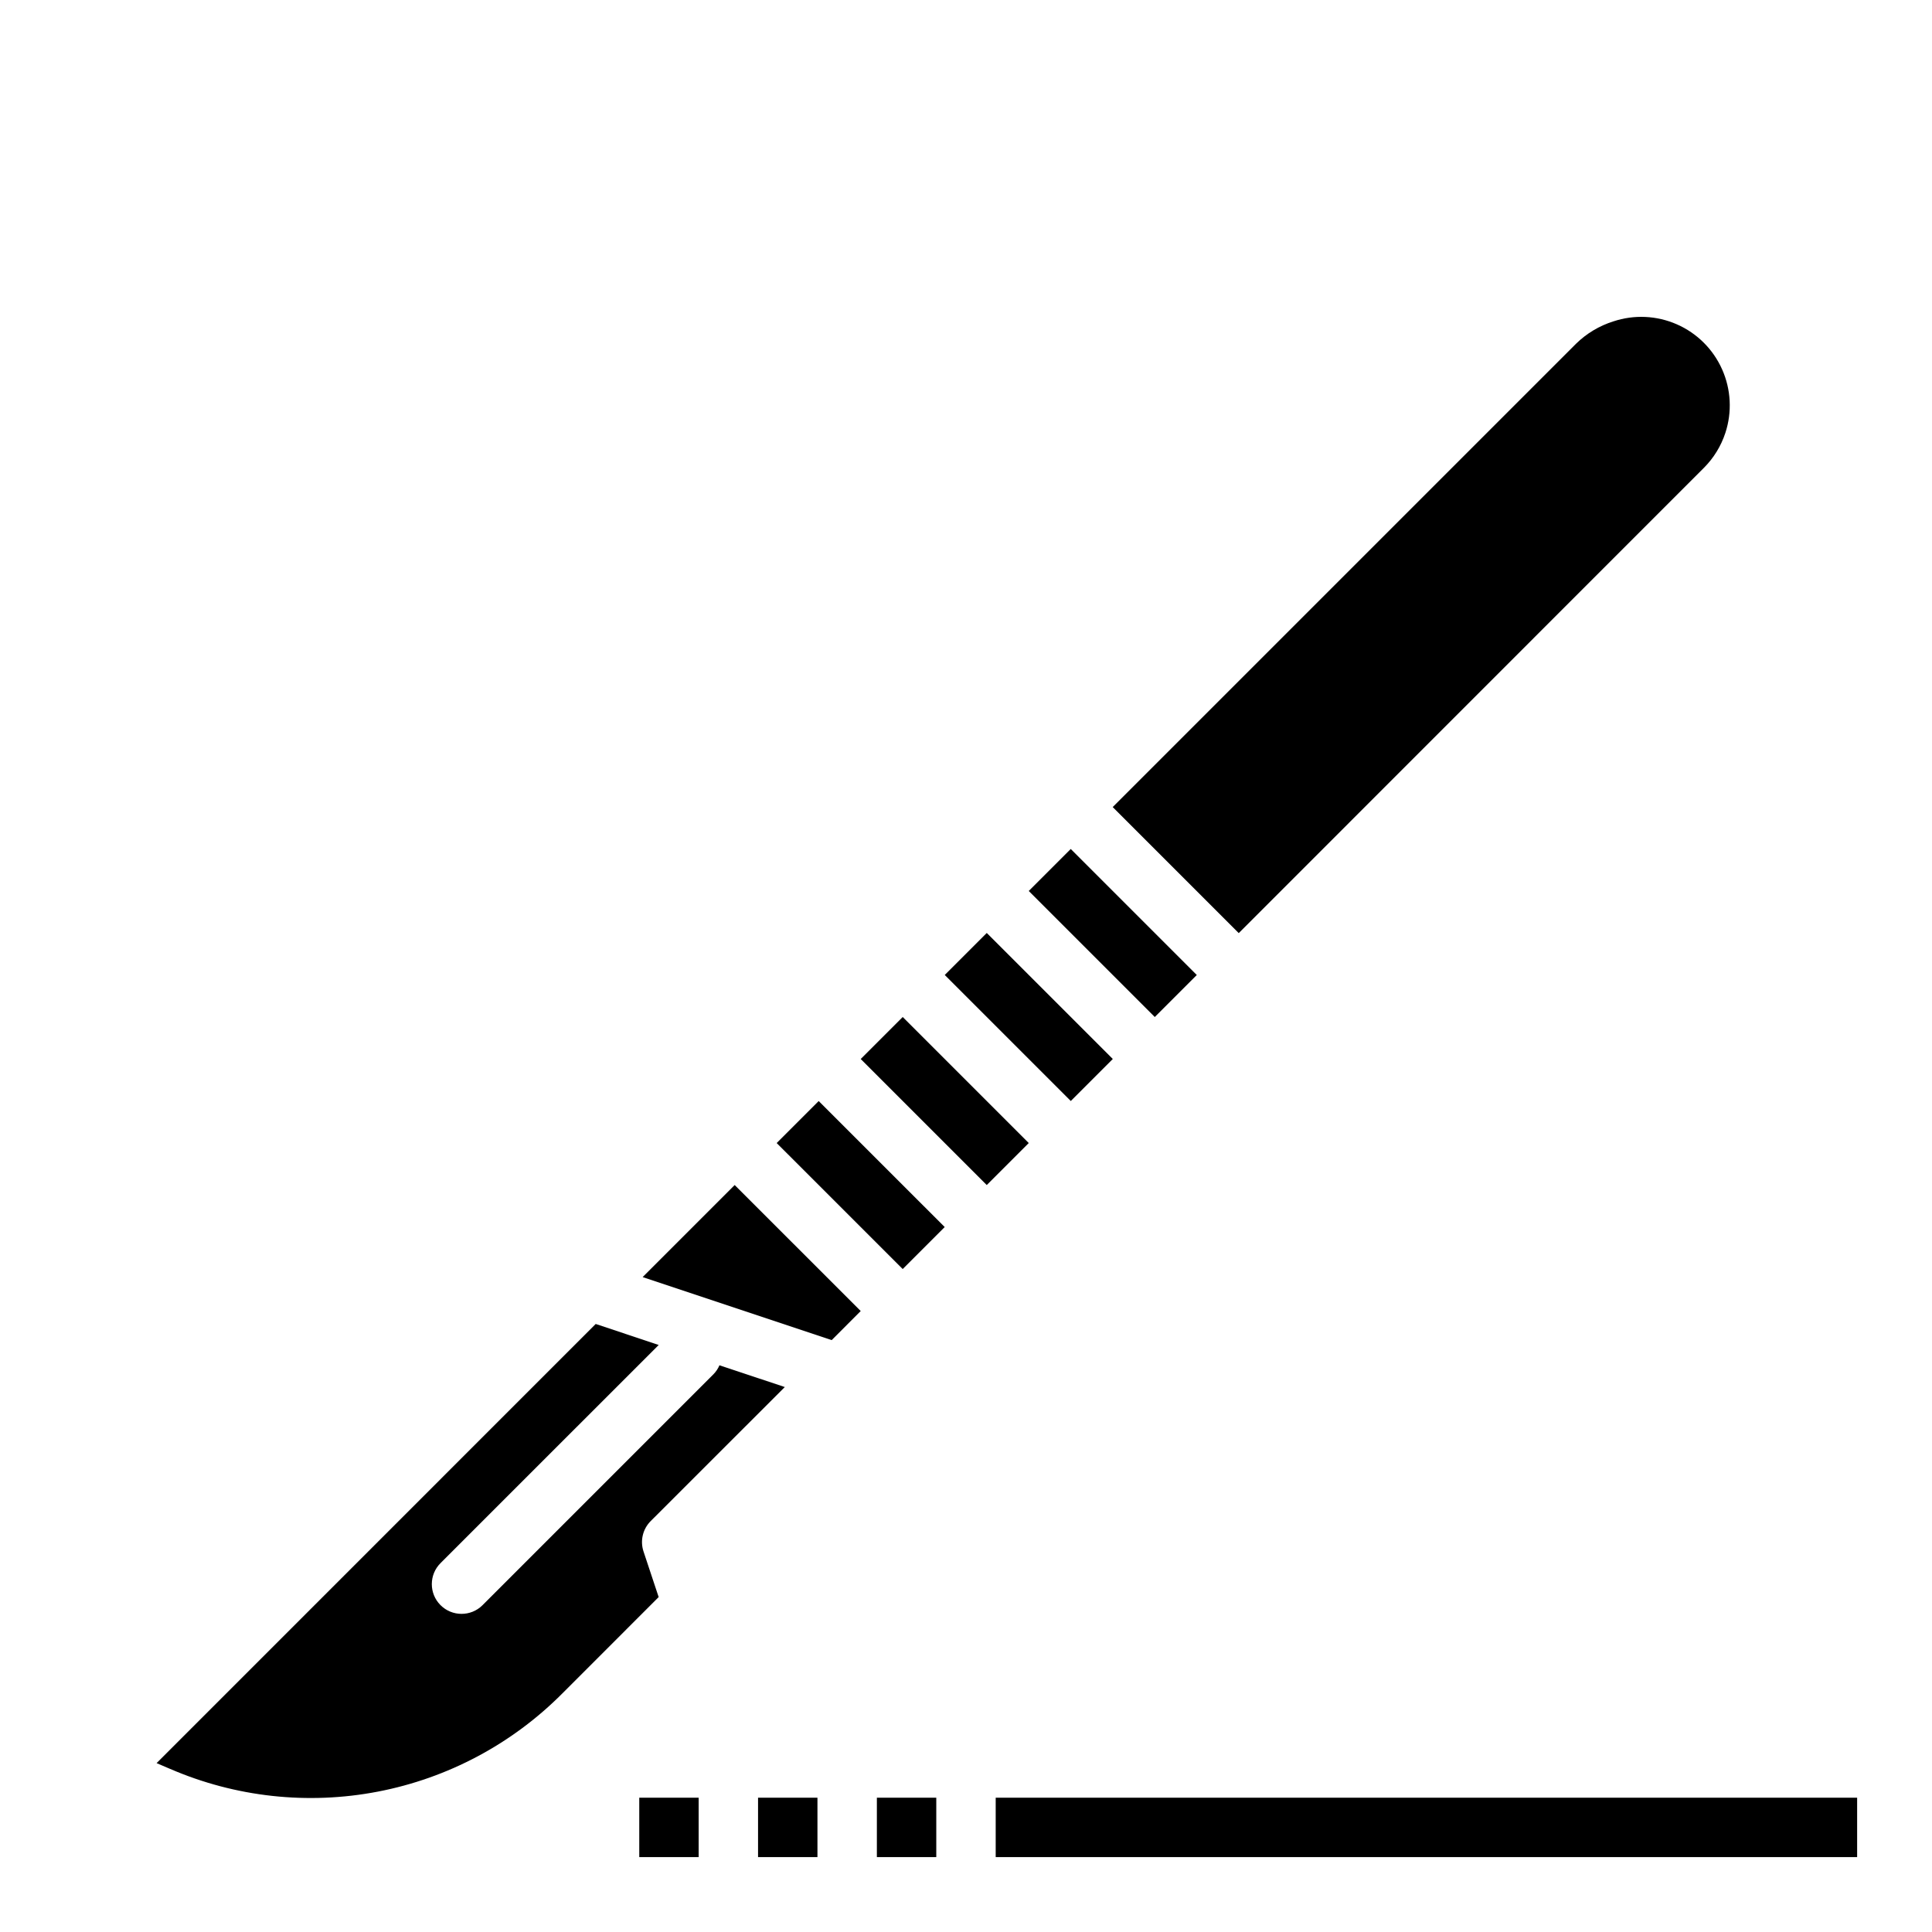
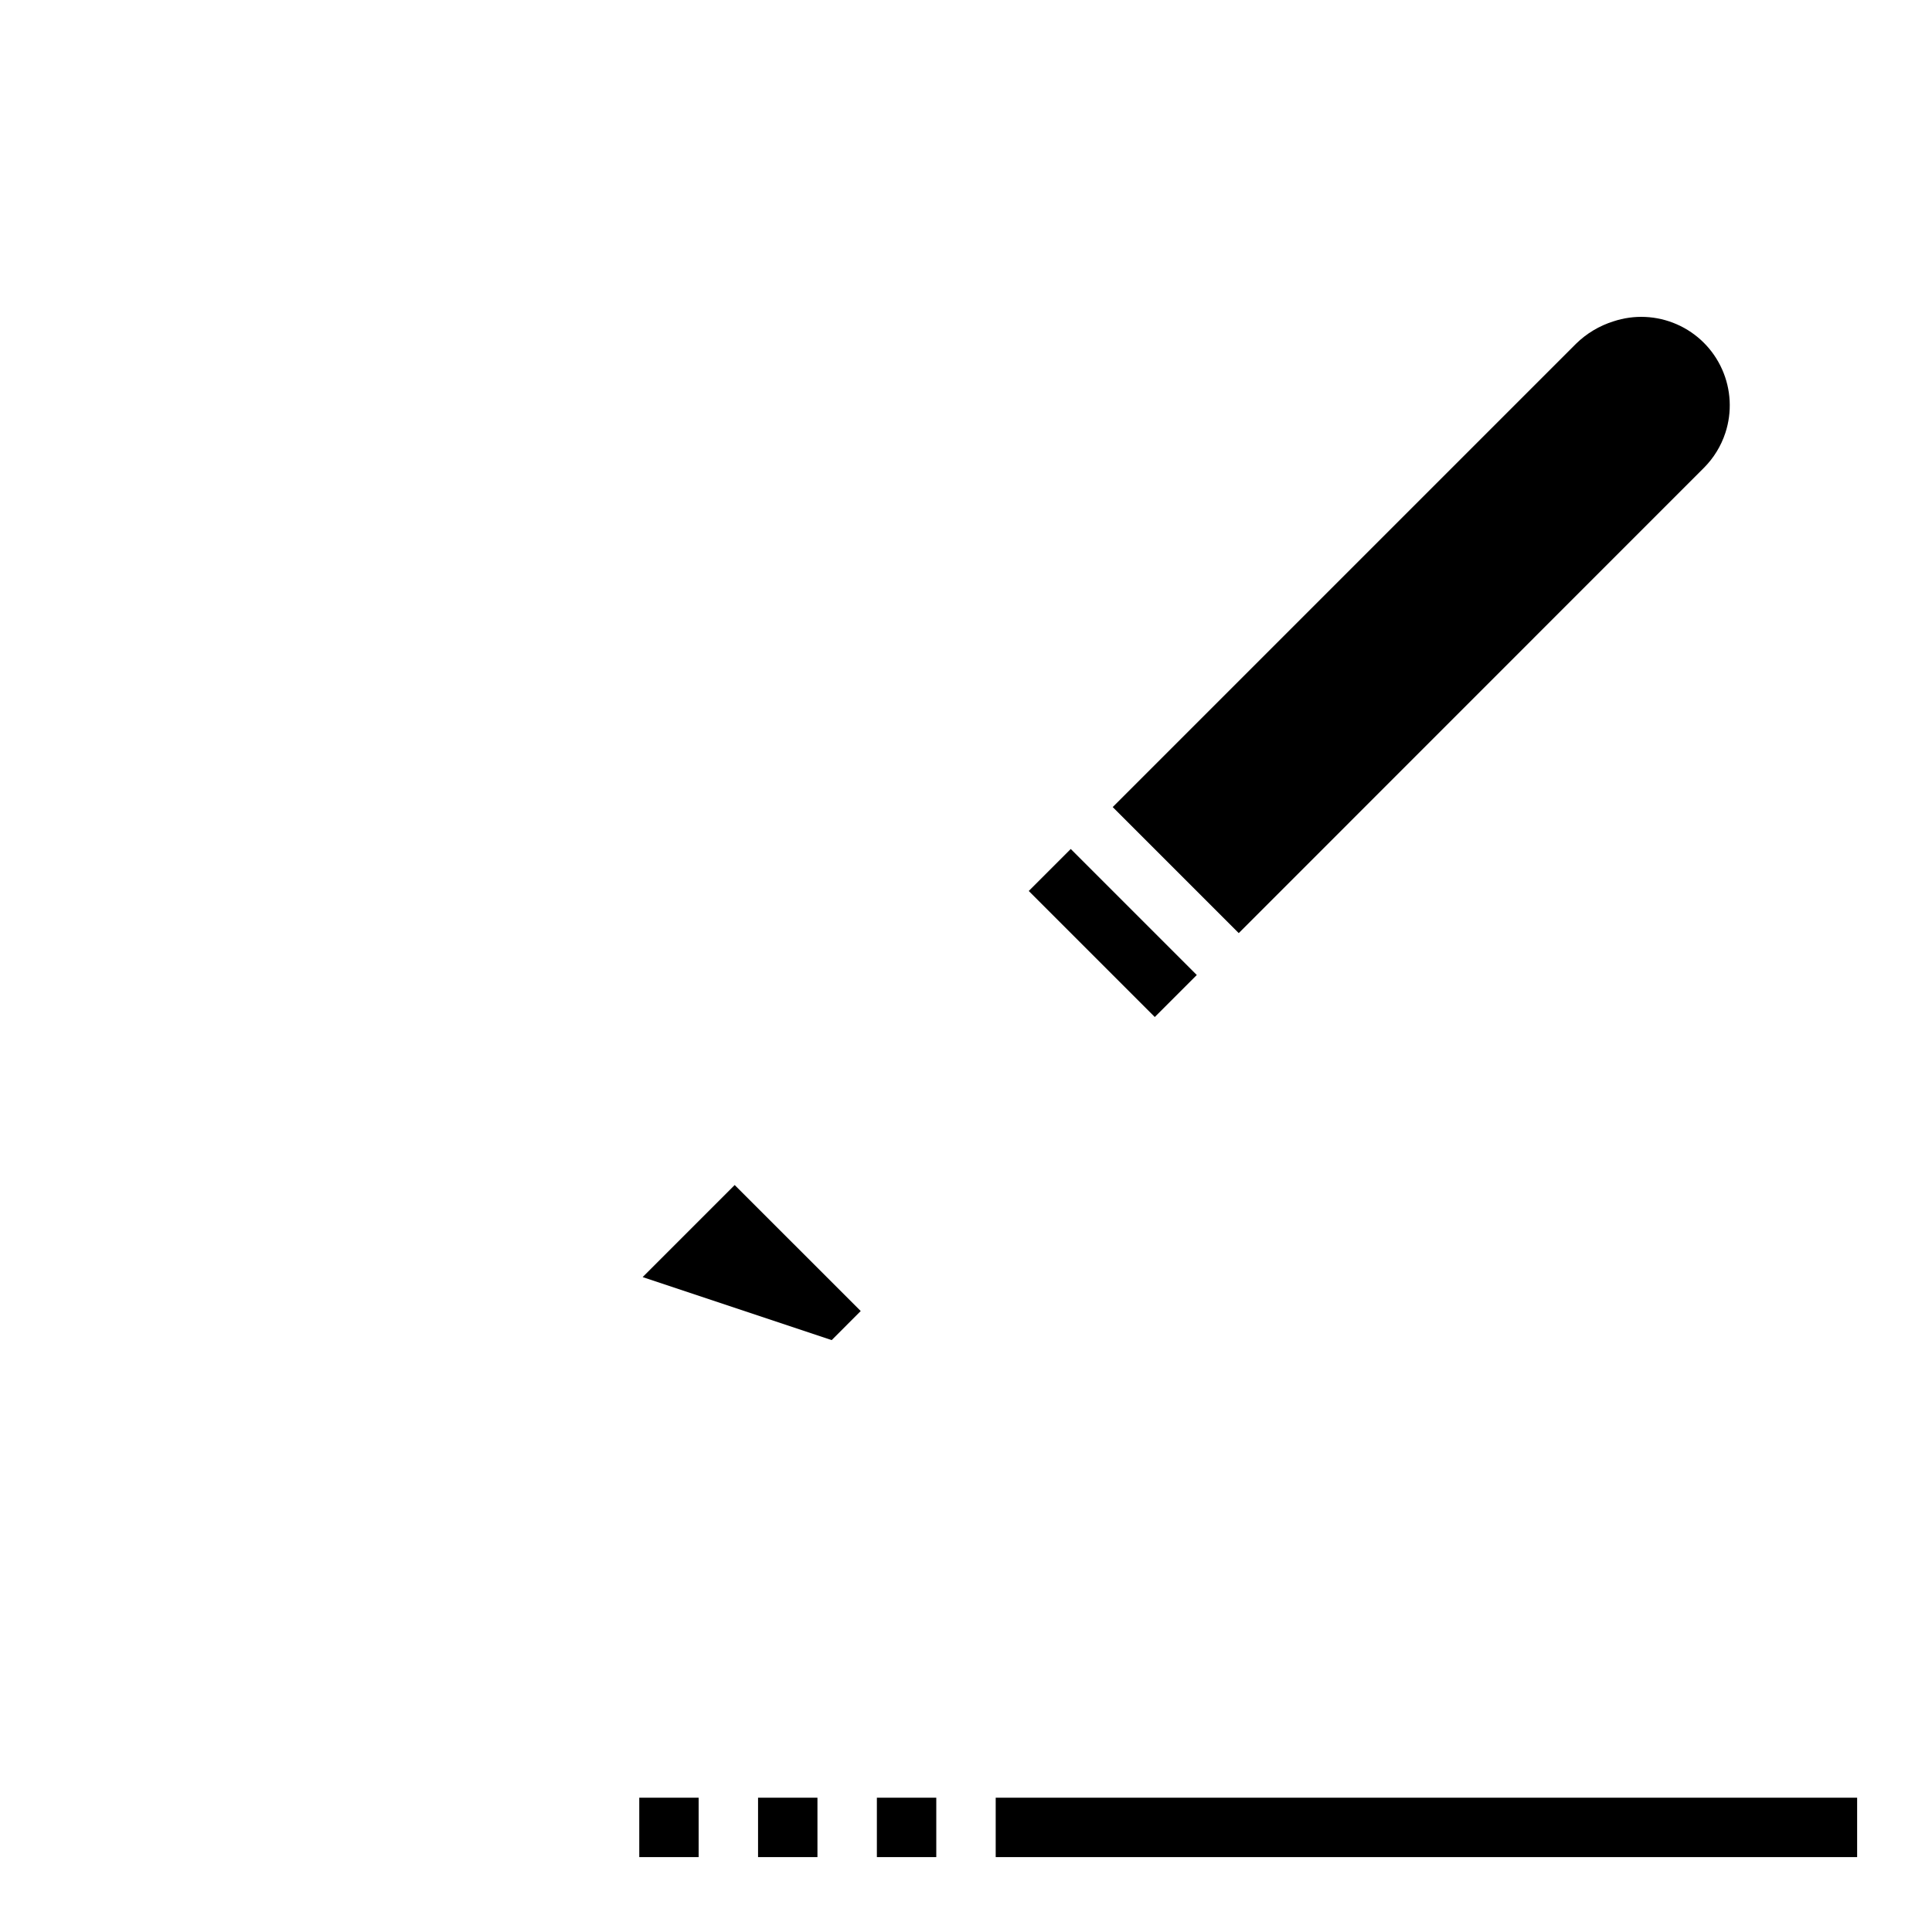
<svg xmlns="http://www.w3.org/2000/svg" fill="#000000" width="800px" height="800px" version="1.1" viewBox="144 144 512 512">
  <g>
    <path d="m314.31 482.44 50.098 16.699 7.691-7.699-33.402-33.395z" />
-     <path d="m314.54 555.16c-0.941-2.828-0.207-5.945 1.898-8.055l35.543-35.523-17.32-5.766c-0.375 0.879-0.906 1.68-1.574 2.363l-61.23 61.23h0.004c-3.09 3.062-8.078 3.039-11.141-0.051-3.062-3.086-3.043-8.074 0.047-11.137l57.797-57.789-16.695-5.566-116.37 116.38 3.551 1.52v-0.004c17.344 7.504 36.543 9.609 55.098 6.035 18.555-3.57 35.602-12.652 48.918-26.059l25.488-25.496z" />
-     <path d="m394.37 402.38 11.133-11.133 33.402 33.395-11.133 11.133z" />
    <path d="m416.63 380.12 11.133-11.133 33.398 33.398-11.133 11.133z" />
    <path d="m595.55 267.98c2.598-2.602 4.547-5.773 5.691-9.266 1.812-5.531 1.5-11.539-0.875-16.852-2.371-5.316-6.633-9.559-11.961-11.902-5.328-2.348-11.336-2.629-16.855-0.789-3.711 1.164-7.094 3.191-9.871 5.91l-122.8 122.8 33.402 33.402z" />
-     <path d="m349.83 446.92 11.133-11.133 33.395 33.391-11.133 11.133z" />
-     <path d="m372.1 424.65 11.133-11.133 33.398 33.398-11.133 11.133z" />
    <path d="m313.41 620.41h15.742v15.742h-15.742z" />
    <path d="m344.89 620.41h15.742v15.742h-15.742z" />
    <path d="m376.38 620.41h15.742v15.742h-15.742z" />
    <path d="m407.87 620.41h228.29v15.742h-228.29z" />
  </g>
</svg>